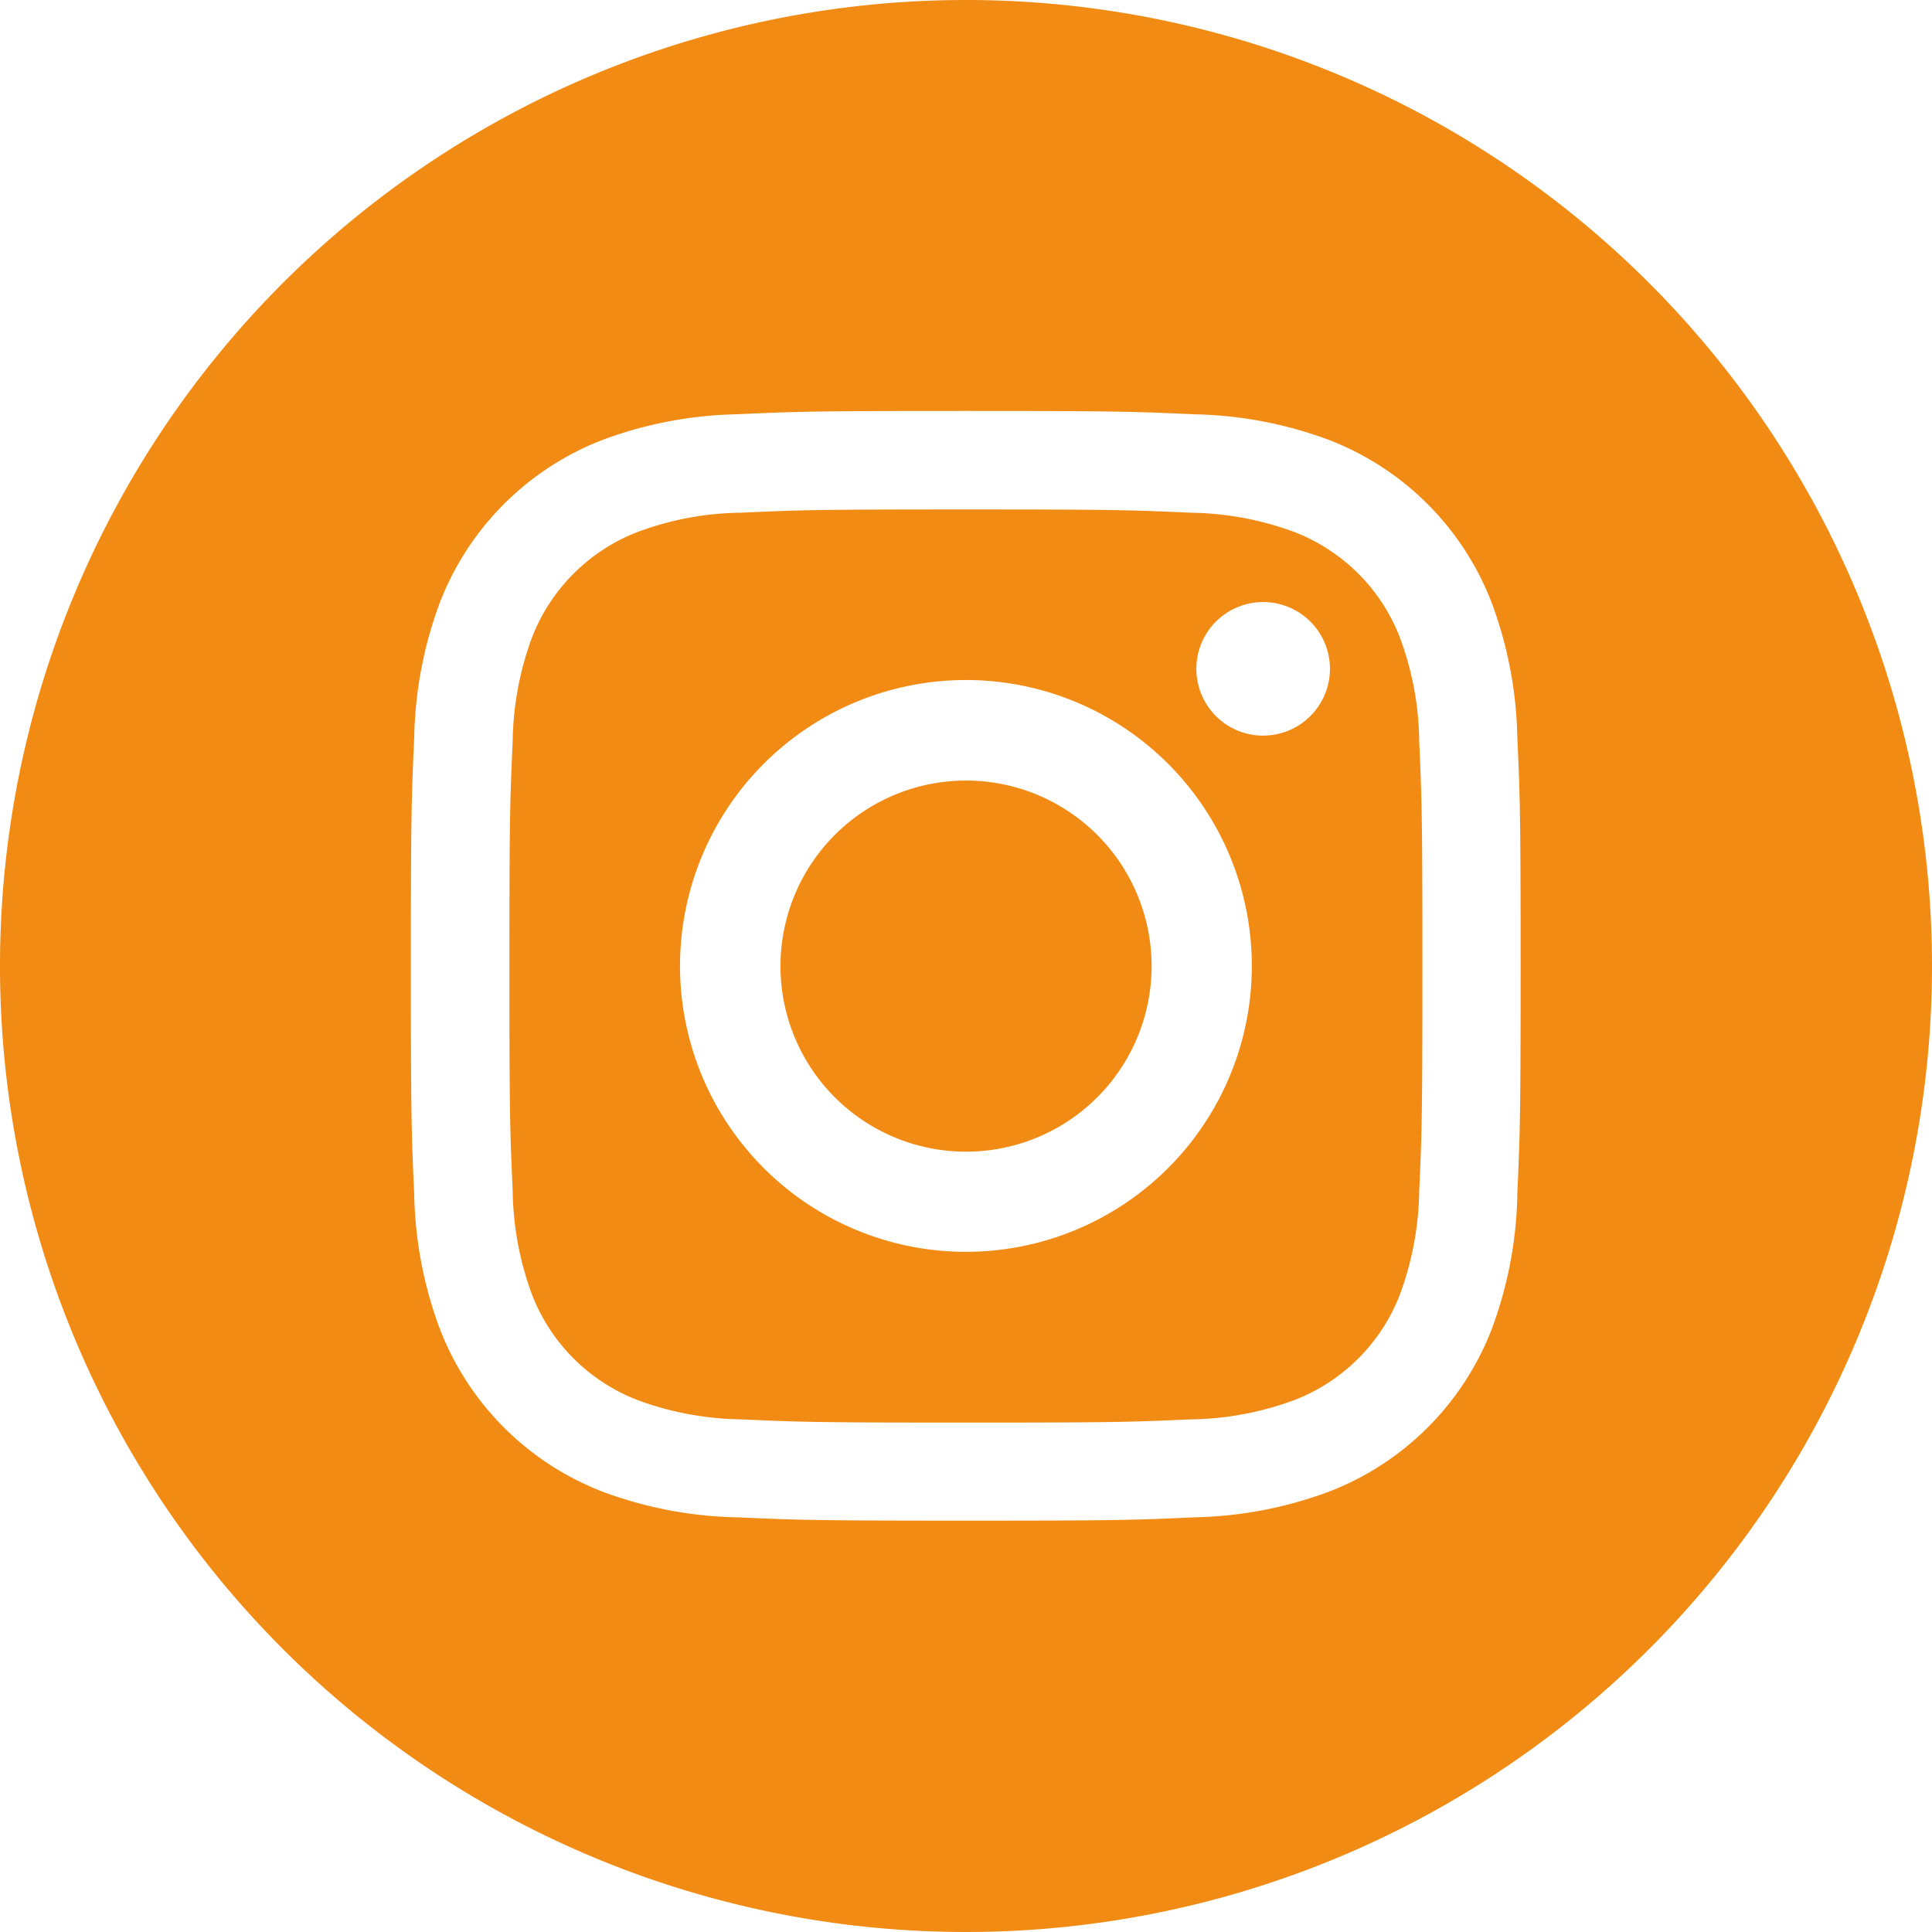
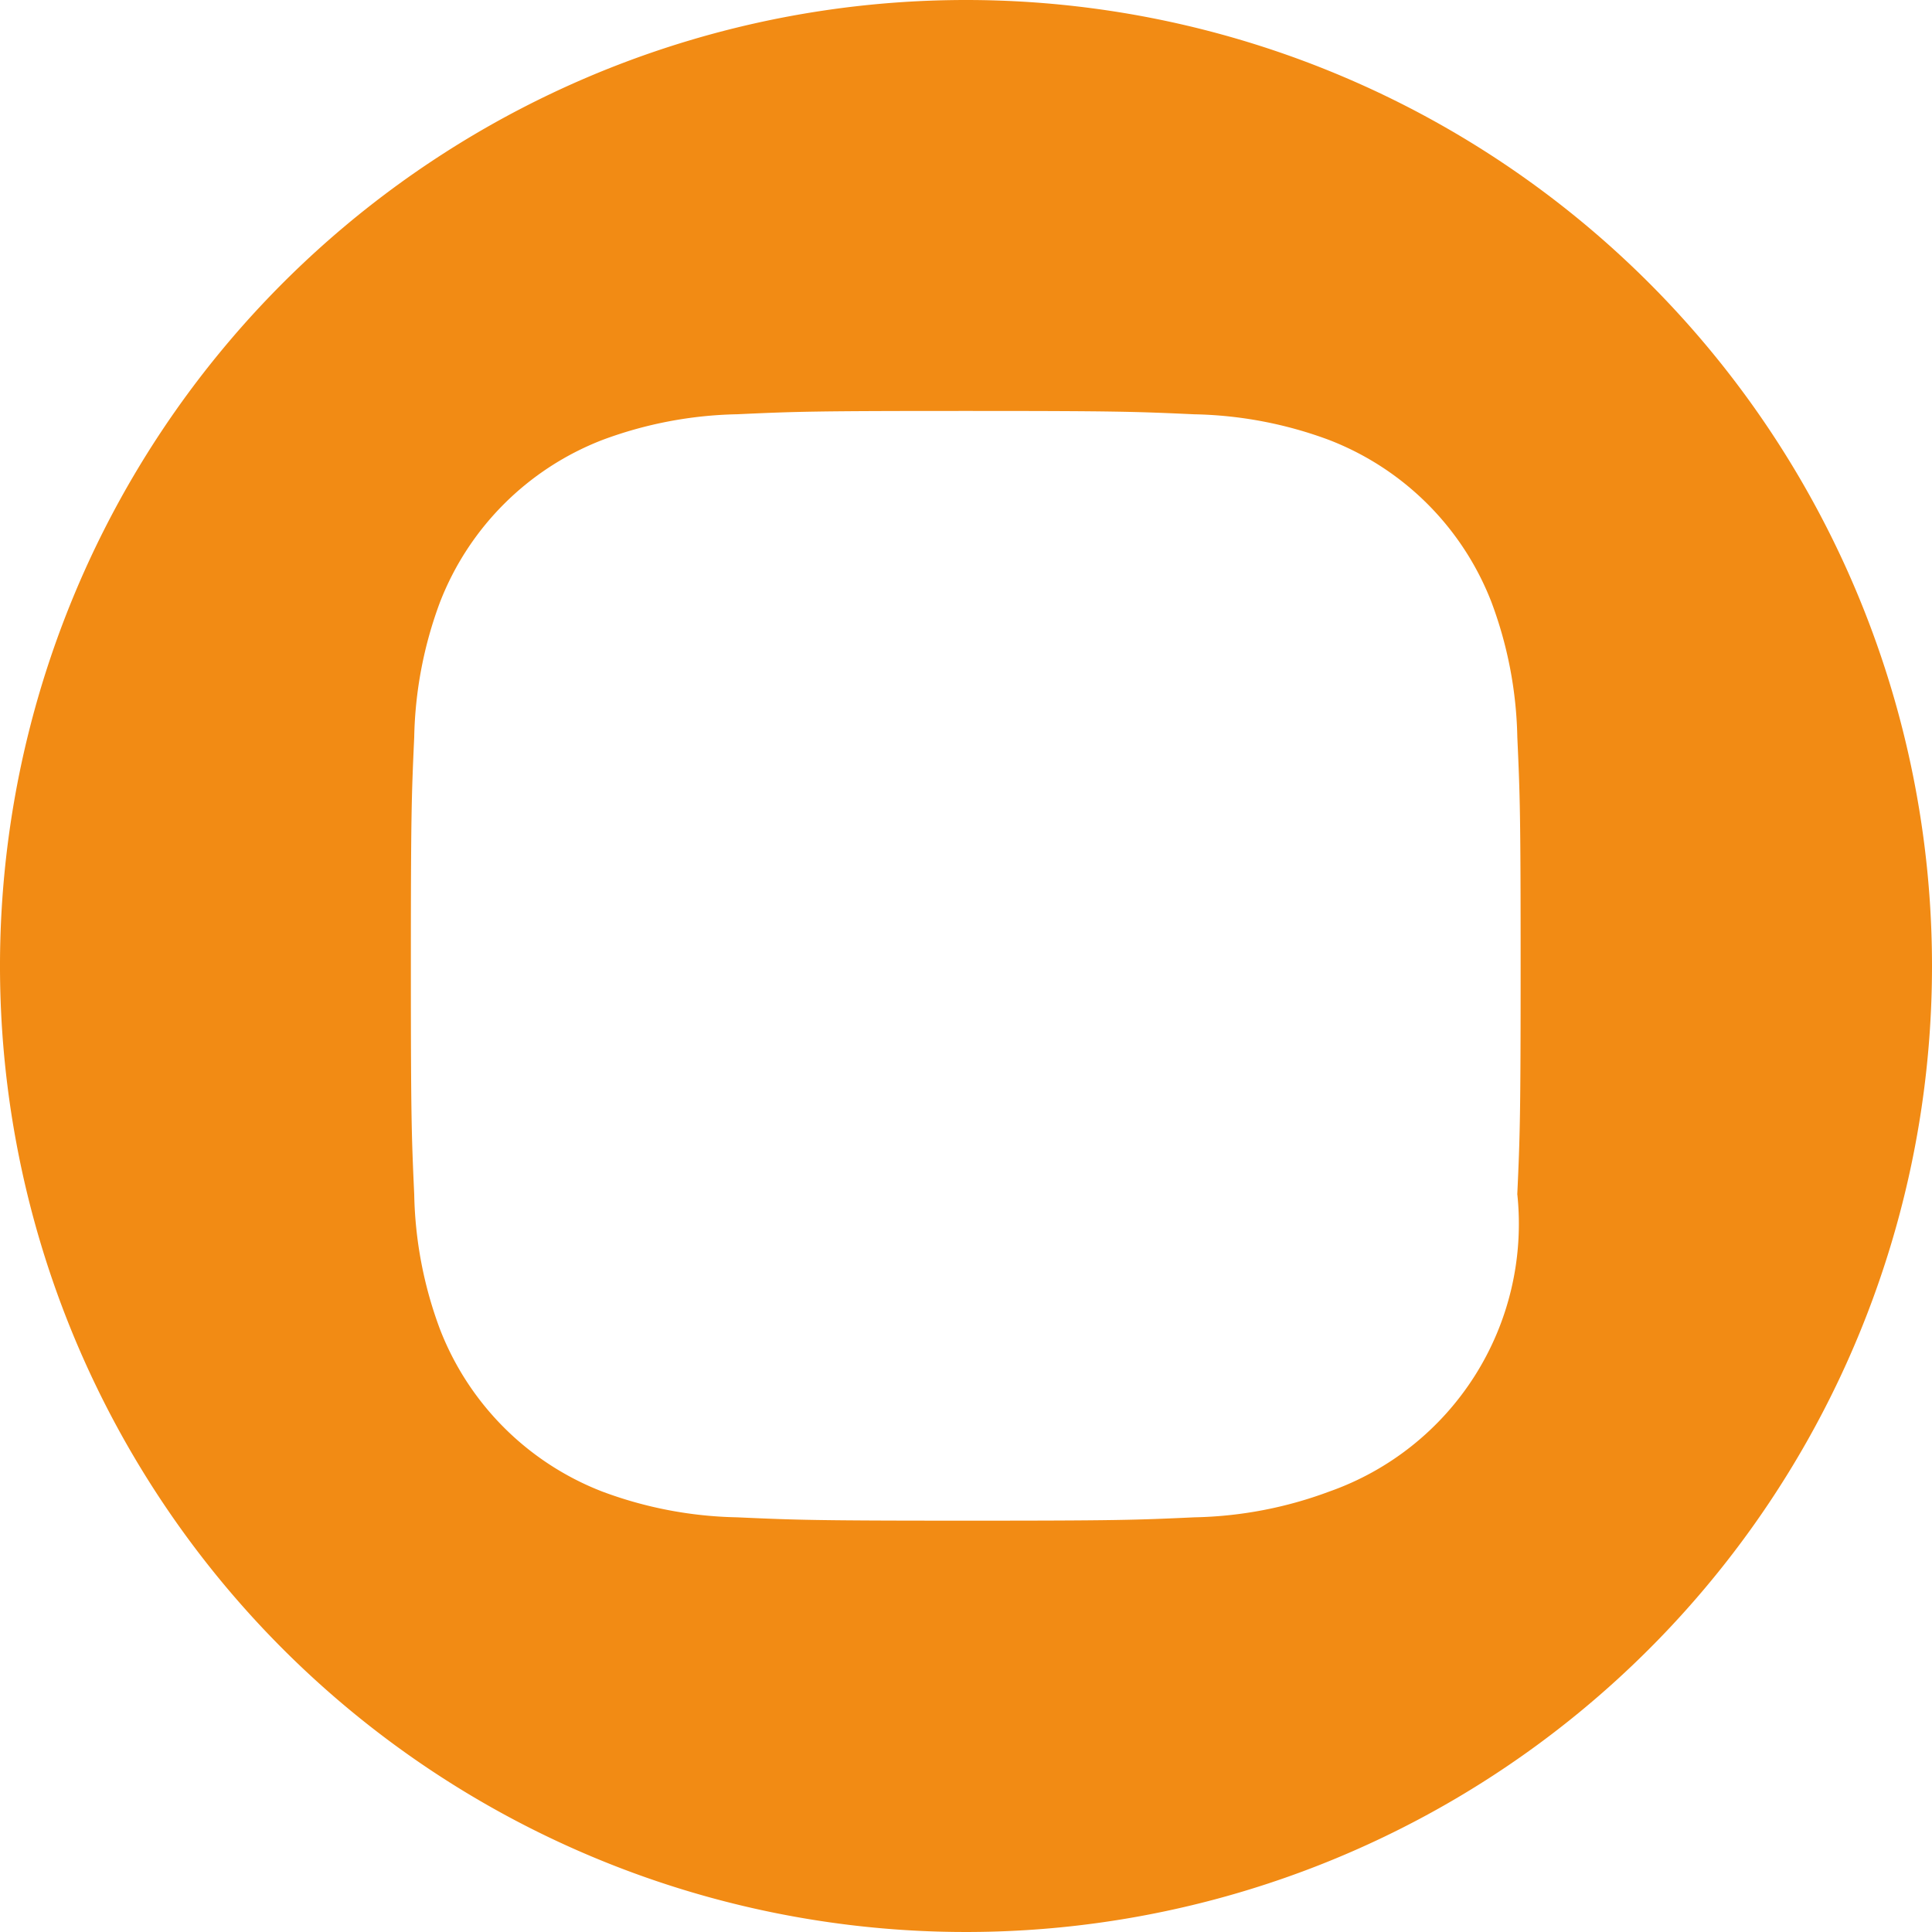
<svg xmlns="http://www.w3.org/2000/svg" width="50.154" height="50.154" viewBox="0 0 50.154 50.154">
-   <path d="M380.635,254.1a4.817,4.817,0,1,1-4.817-4.817A4.817,4.817,0,0,1,380.635,254.1Zm0,0" transform="translate(-350.74 -229.02)" fill="#f28b14" />
-   <path d="M322.594,181.085a4.784,4.784,0,0,0-2.743-2.743,8.061,8.061,0,0,0-2.683-.5c-1.524-.069-1.981-.085-5.84-.085s-4.316.015-5.84.085a7.9,7.9,0,0,0-2.684.5,4.791,4.791,0,0,0-2.743,2.743,8.068,8.068,0,0,0-.5,2.684c-.069,1.524-.085,1.981-.085,5.84s.016,4.316.085,5.84a8.057,8.057,0,0,0,.5,2.686,4.784,4.784,0,0,0,2.743,2.743,8.065,8.065,0,0,0,2.684.5c1.524.069,1.98.084,5.84.084s4.316-.015,5.84-.084a7.983,7.983,0,0,0,2.683-.5,4.778,4.778,0,0,0,2.743-2.743,8.055,8.055,0,0,0,.5-2.683c.069-1.524.083-1.981.083-5.84s-.015-4.316-.083-5.84a7.871,7.871,0,0,0-.5-2.684Zm-11.266,15.944a7.422,7.422,0,1,1,7.421-7.421,7.422,7.422,0,0,1-7.421,7.421Zm7.715-13.4a1.734,1.734,0,1,1,1.734-1.734A1.734,1.734,0,0,1,319.043,183.628Zm0,0" transform="translate(-286.252 -164.532)" fill="#f28b14" />
-   <path d="M189.077,42.28a25.077,25.077,0,1,0,25.077,25.077A25.079,25.079,0,0,0,189.077,42.28Zm14.313,31.013a10.566,10.566,0,0,1-.669,3.5A7.366,7.366,0,0,1,198.508,81a10.575,10.575,0,0,1-3.5.669c-1.536.071-2.026.087-5.937.087s-4.4-.018-5.937-.087a10.55,10.55,0,0,1-3.5-.669,7.369,7.369,0,0,1-4.212-4.212,10.546,10.546,0,0,1-.669-3.5c-.07-1.536-.087-2.026-.087-5.936s.017-4.4.087-5.937a10.578,10.578,0,0,1,.668-3.5,7.374,7.374,0,0,1,4.212-4.212,10.576,10.576,0,0,1,3.5-.669c1.536-.071,2.027-.086,5.937-.086s4.4.017,5.937.087a10.578,10.578,0,0,1,3.5.668,7.361,7.361,0,0,1,4.212,4.212,10.548,10.548,0,0,1,.67,3.5c.07,1.536.086,2.026.086,5.937s-.017,4.4-.087,5.936Zm0,0" transform="translate(-164 -42.28)" fill="#f28b14" />
+   <path d="M189.077,42.28a25.077,25.077,0,1,0,25.077,25.077A25.079,25.079,0,0,0,189.077,42.28Zm14.313,31.013A7.366,7.366,0,0,1,198.508,81a10.575,10.575,0,0,1-3.5.669c-1.536.071-2.026.087-5.937.087s-4.4-.018-5.937-.087a10.55,10.55,0,0,1-3.5-.669,7.369,7.369,0,0,1-4.212-4.212,10.546,10.546,0,0,1-.669-3.5c-.07-1.536-.087-2.026-.087-5.936s.017-4.4.087-5.937a10.578,10.578,0,0,1,.668-3.5,7.374,7.374,0,0,1,4.212-4.212,10.576,10.576,0,0,1,3.5-.669c1.536-.071,2.027-.086,5.937-.086s4.4.017,5.937.087a10.578,10.578,0,0,1,3.5.668,7.361,7.361,0,0,1,4.212,4.212,10.548,10.548,0,0,1,.67,3.5c.07,1.536.086,2.026.086,5.937s-.017,4.4-.087,5.936Zm0,0" transform="translate(-164 -42.28)" fill="#f28b14" />
</svg>